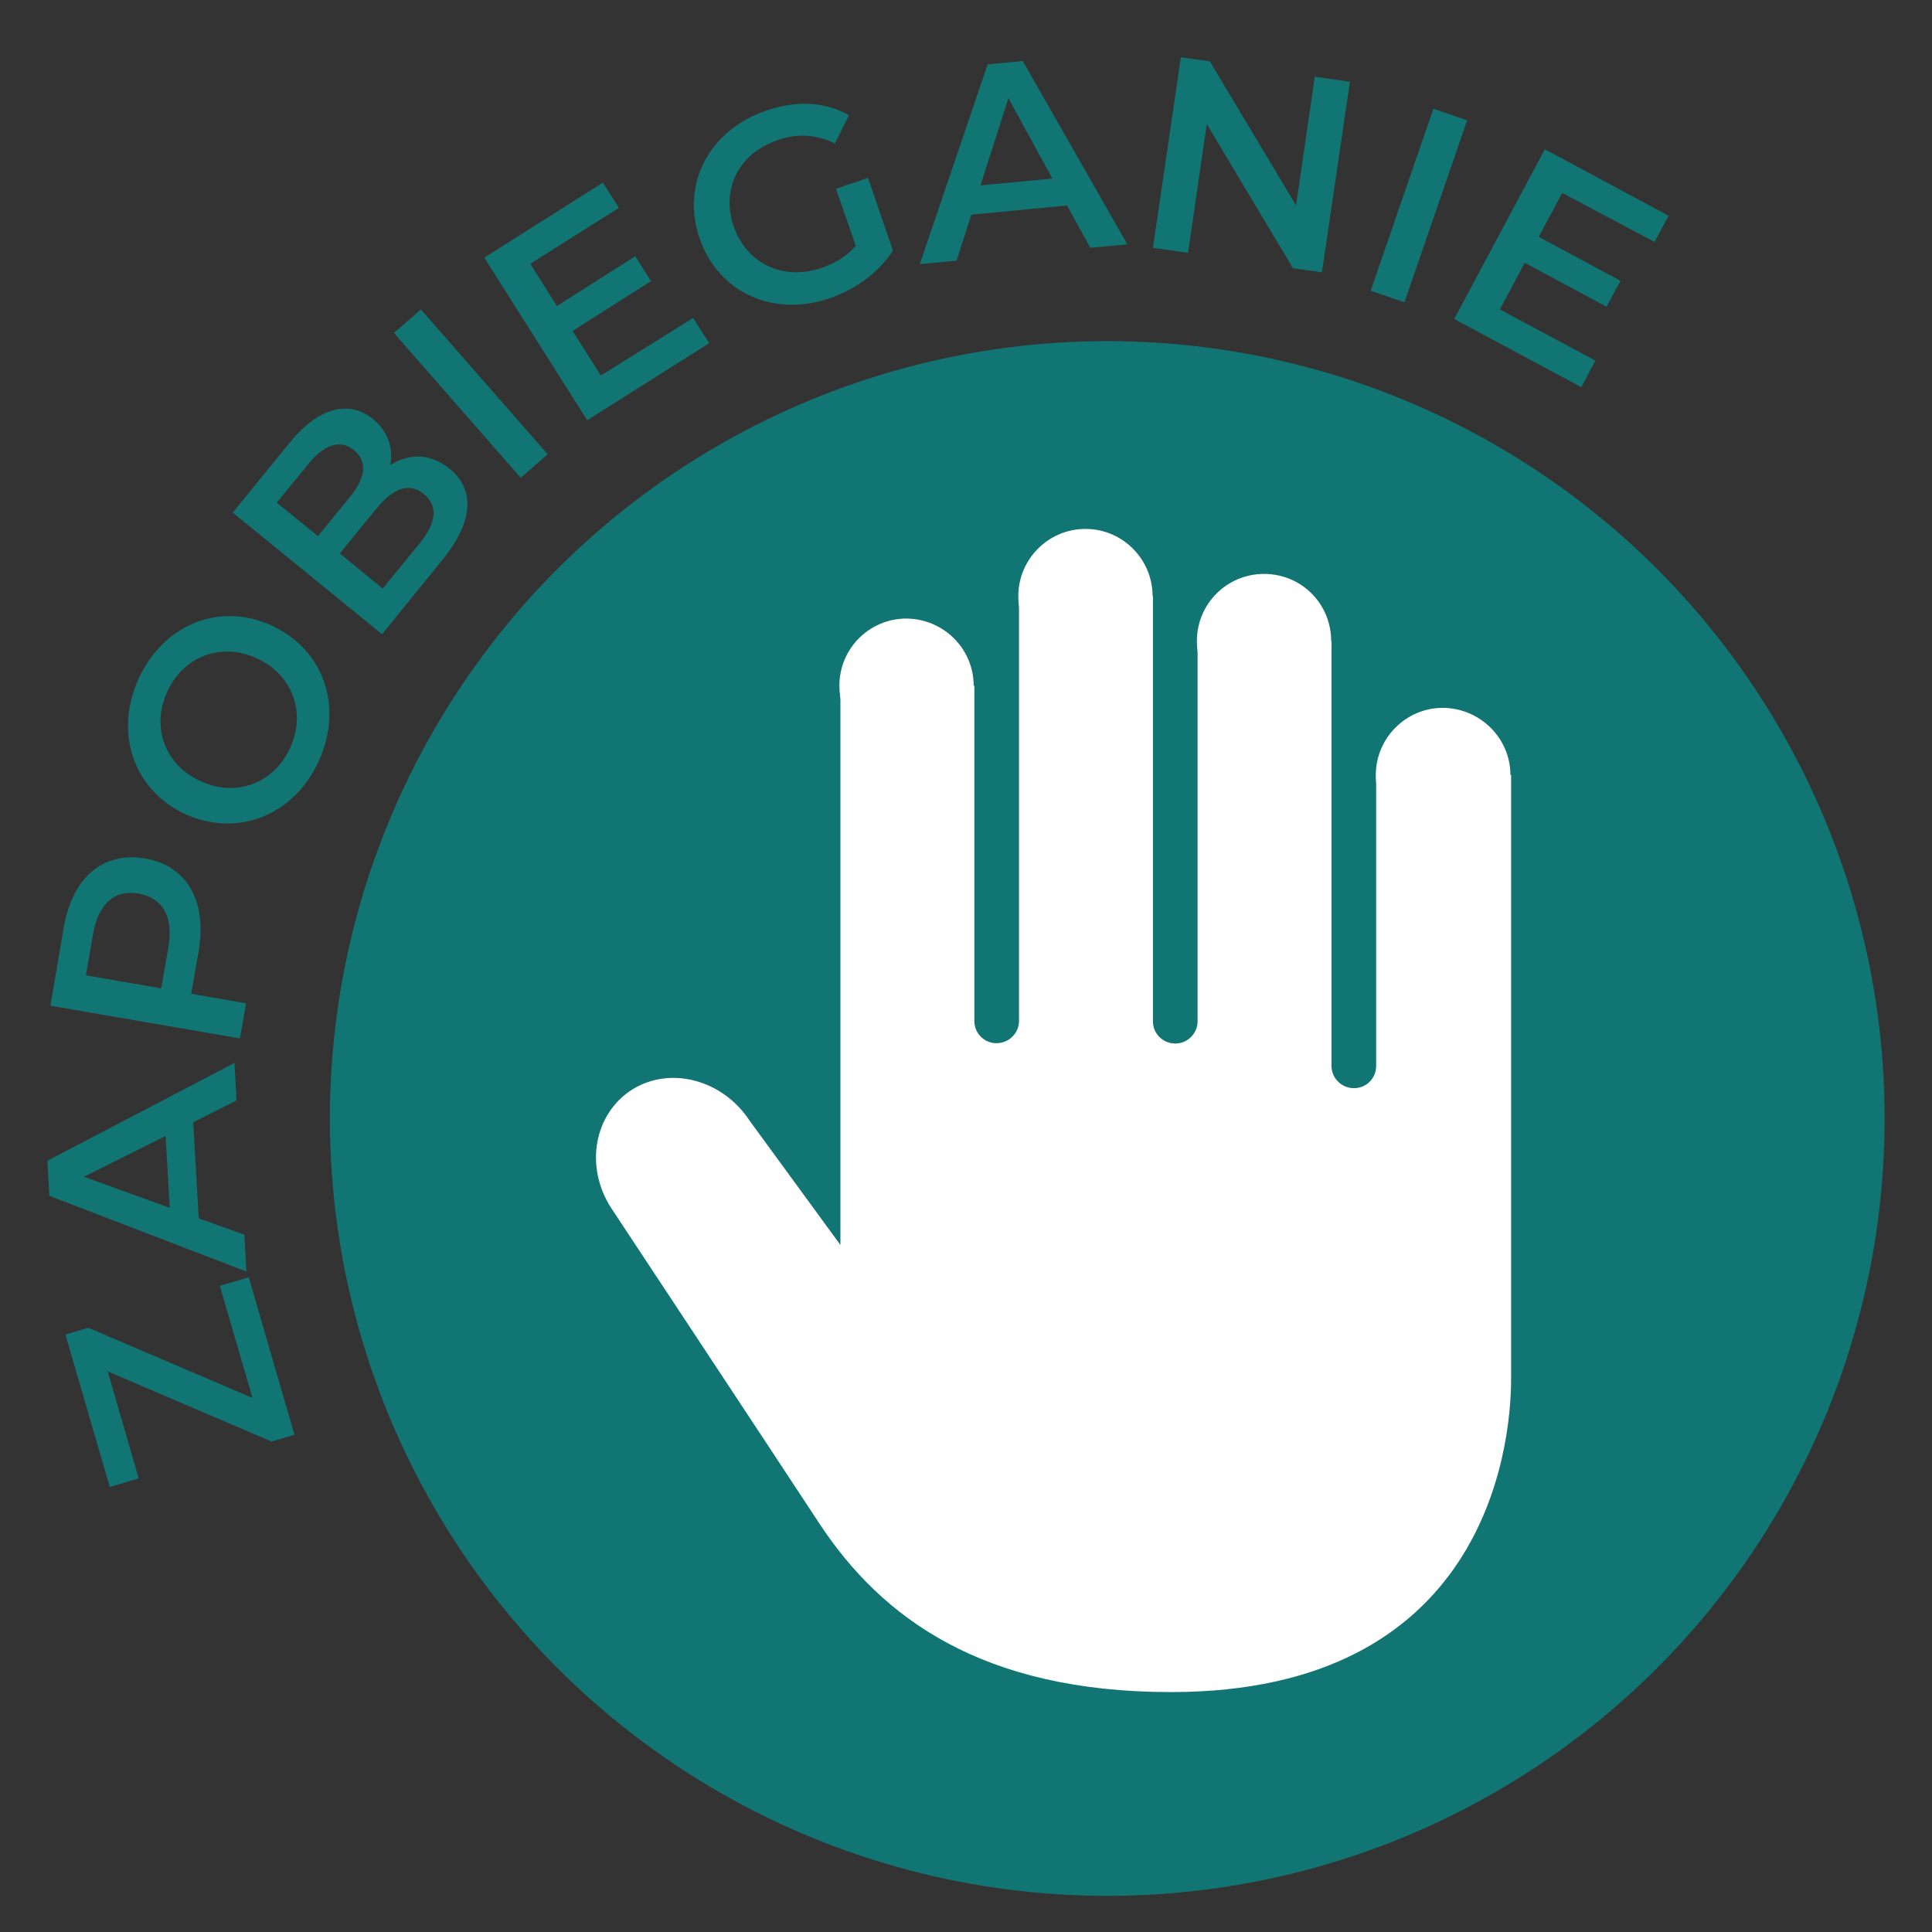
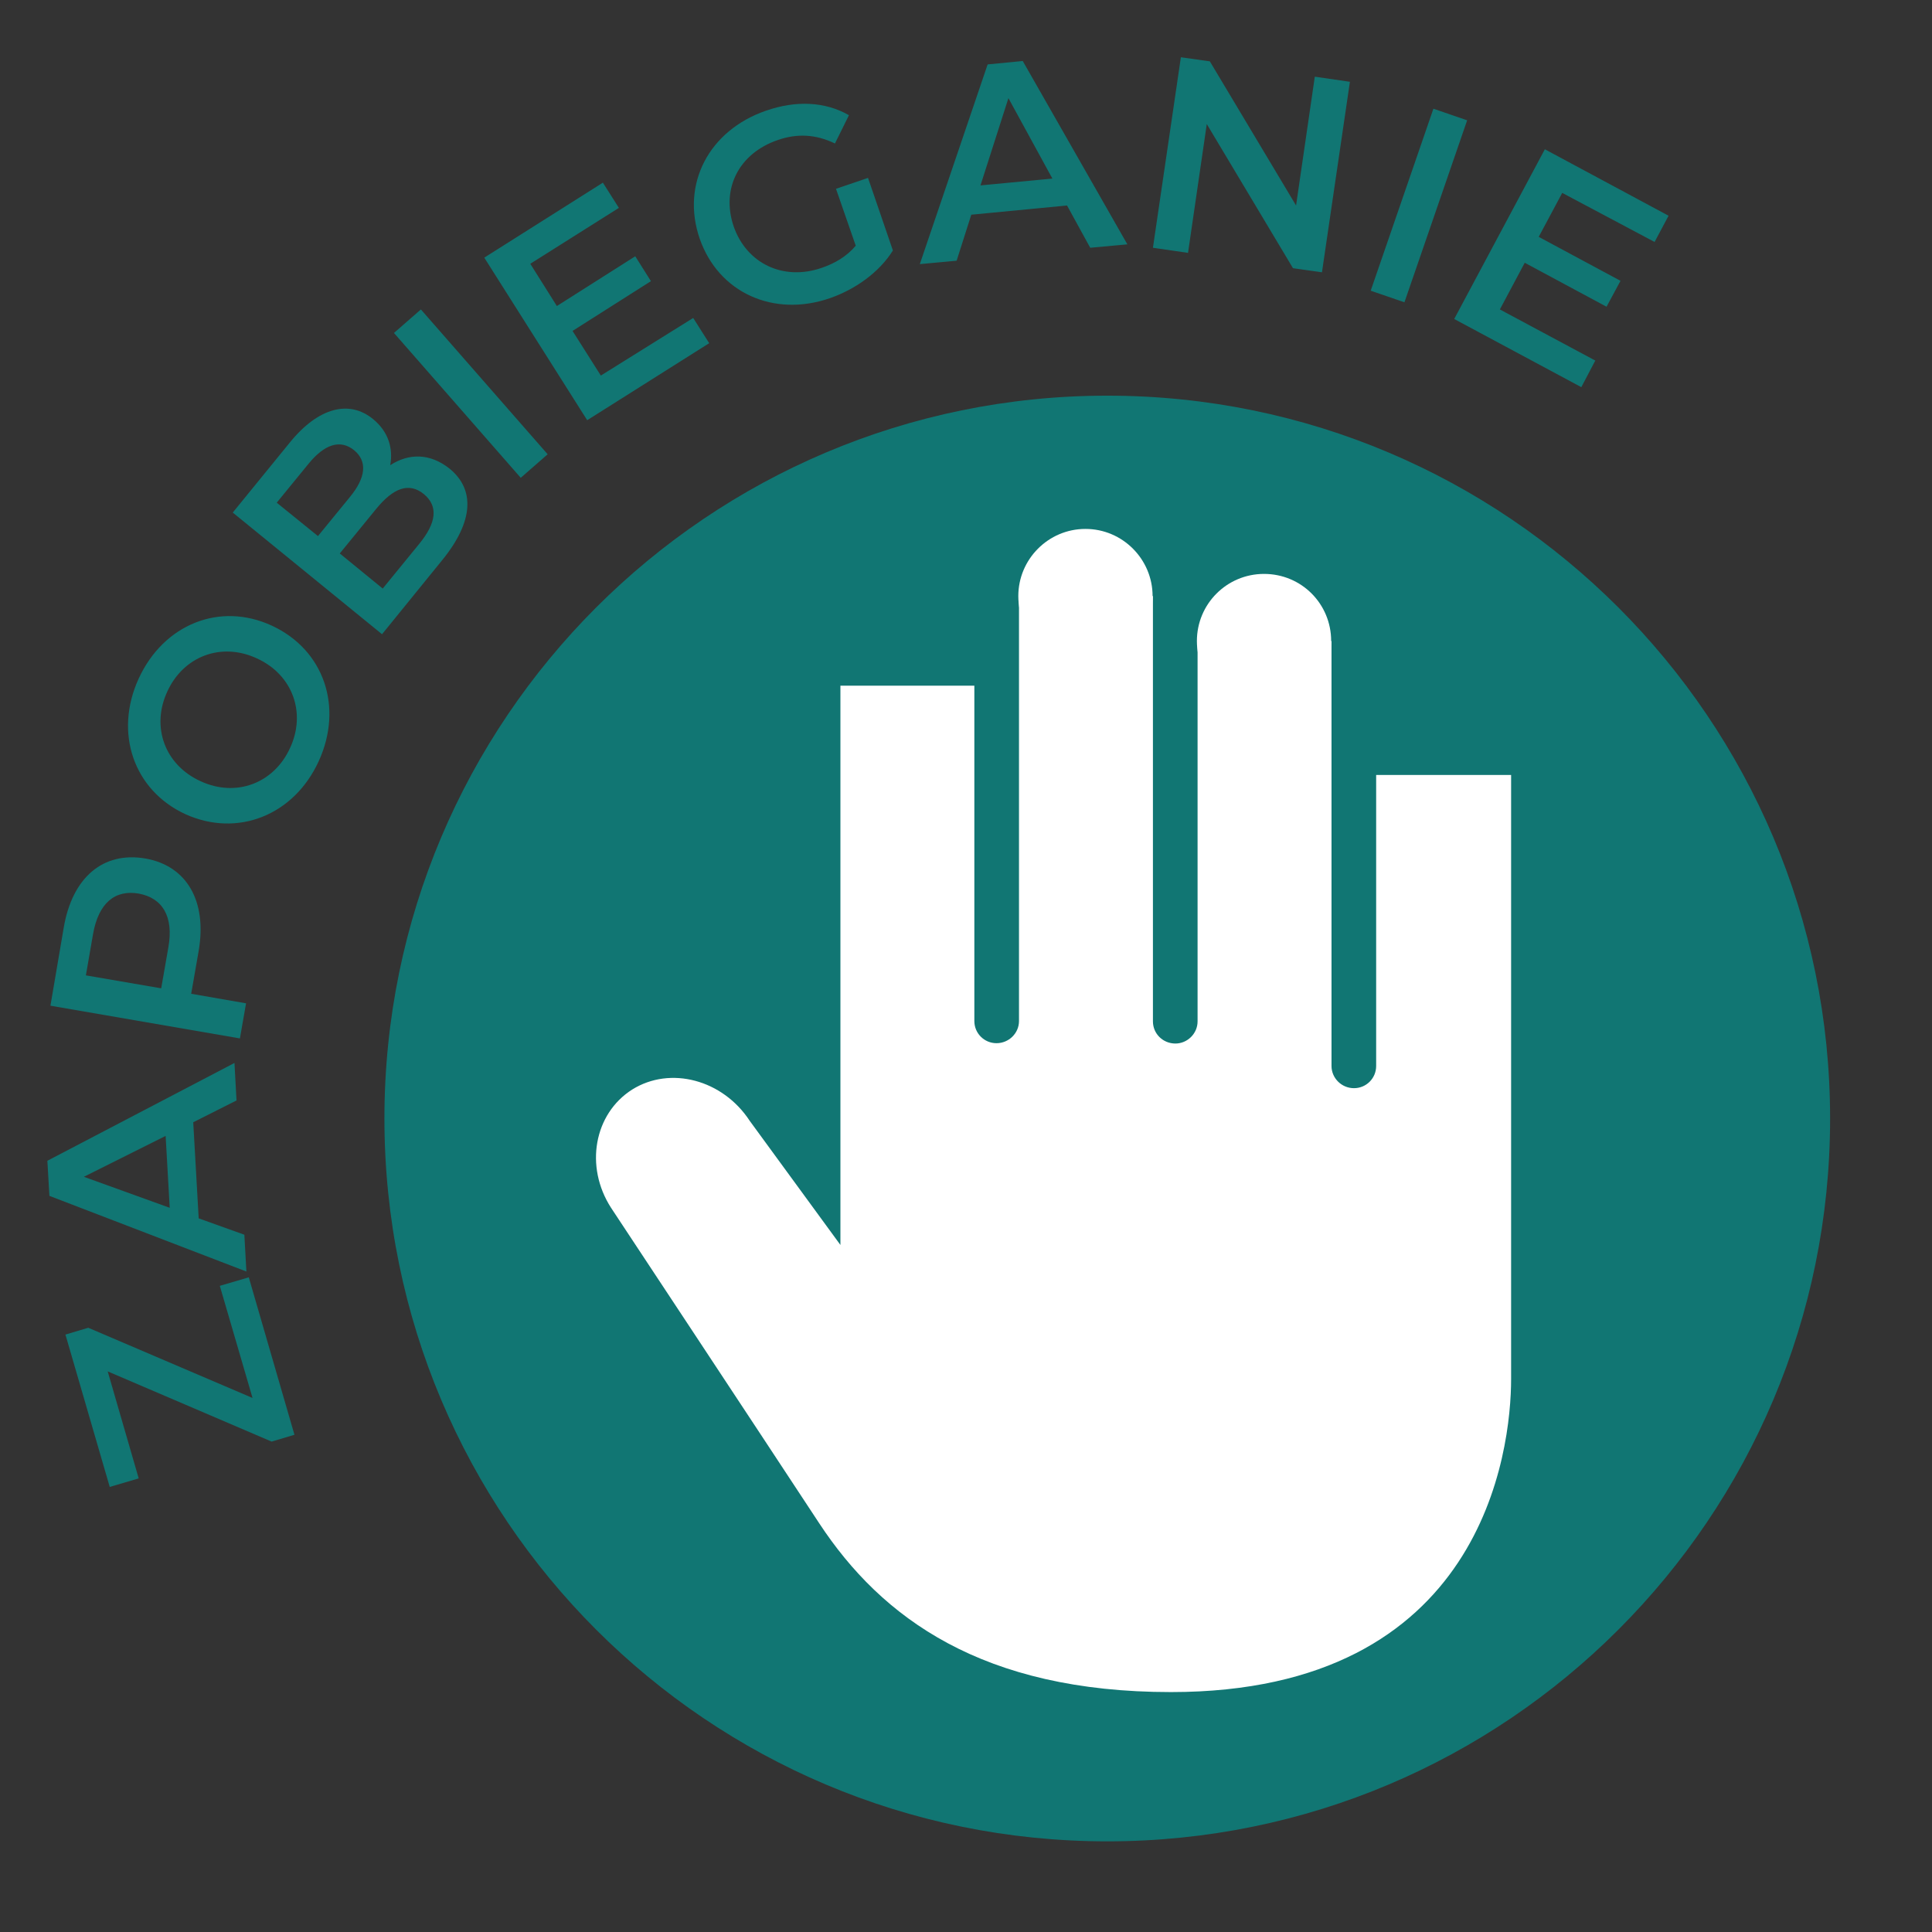
<svg xmlns="http://www.w3.org/2000/svg" version="1.1" id="Warstwa_1" x="0px" y="0px" viewBox="0 0 566.9 566.9" style="enable-background:new 0 0 566.9 566.9;" xml:space="preserve">
  <rect x="0" y="0" width="566.9" height="566.9" fill="#333333" stroke="none" />
  <style type="text/css">
	.st0{fill:#117673;}
	.st1{fill:none;stroke:#117673;stroke-width:32;stroke-linecap:round;}
	.st2{fill:#FFFFFF;}
</style>
  <g>
    <g>
      <path class="st0" d="M324.9,540.3c117.2,0,212.1-95,212.1-212.1s-95-212.1-212.1-212.1s-212.1,95-212.1,212.1    S207.7,540.3,324.9,540.3" />
-       <circle class="st1" cx="324.9" cy="328.2" r="212.1" />
-       <path class="st2" d="M443.2,227.4c0,10.9-8.9,19.8-19.8,19.8c-10.8,0-19.7-8.8-19.7-19.8c0-10.8,8.8-19.7,19.7-19.7    C434.3,207.8,443.2,216.6,443.2,227.4" />
      <path class="st2" d="M390.6,188.1c0,10.9-8.8,19.7-19.7,19.7c-10.8,0-19.7-8.8-19.7-19.7c0-10.9,8.8-19.7,19.7-19.7    C381.9,168.4,390.6,177.2,390.6,188.1" />
      <path class="st2" d="M338.2,174.9c0,10.9-8.8,19.7-19.7,19.7s-19.7-8.8-19.7-19.7c0-10.8,8.8-19.7,19.7-19.7    S338.2,164.1,338.2,174.9" />
-       <path class="st2" d="M285.7,201.2c0,10.8-8.8,19.7-19.7,19.7c-10.9,0-19.7-8.8-19.7-19.7c0-10.9,8.8-19.7,19.7-19.7    C276.8,181.6,285.7,190.3,285.7,201.2" />
      <path class="st2" d="M403.8,227.4v85.4c0,3.6-2.9,6.5-6.5,6.5c-3.7,0-6.6-3-6.6-6.5V188.1h-39.3v111.6c0,3.6-3,6.5-6.5,6.5    c-3.7,0-6.6-2.9-6.6-6.5V174.9h-39.3v124.7c0,3.6-3,6.5-6.6,6.5c-3.6,0-6.5-2.9-6.5-6.5v-98.4h-39.3v164.1l-26.6-36.4    c-7.9-12.1-23.3-16.2-34.5-9.2c-11.2,7.1-14,22.6-6.2,34.7c0,0,42.9,64.9,61.1,92.6c18.3,27.8,47.9,49.5,103.2,49.5    c91.6,0,99.8-70.8,99.8-91.9V227.4H403.8z" />
      <path class="st0" d="M440.1,90.8l7.3-13.7l24,12.9l4.1-7.6l-24-12.9l6.9-12.9L485.5,71l4.1-7.7l-36.3-19.5l-26.6,49.8l37.3,20    l4.1-7.8L440.1,90.8z M402.2,85.3l9.9,3.4l18.4-53.4l-9.9-3.4L402.2,85.3z M385.8,22.5l-5.5,37.8L355,18l-8.5-1.2l-8.2,55.9    l10.3,1.5l5.5-37.8l25.3,42.3l8.5,1.2l8.2-55.9L385.8,22.5z M287.7,54.4l8.2-25.6l12.9,23.6L287.7,54.4z M319.9,72.7l10.9-1    l-30.7-53.8l-10.3,1l-19.9,58.6l10.8-1l4.3-13.5l28.1-2.7L319.9,72.7z M251.1,72.1c-2.7,3.2-6.2,5.2-10,6.5    c-11.3,3.9-22-1.3-25.8-12.1c-3.8-11.1,1.5-21.5,12.9-25.4c5.7-2,11.2-1.7,16.8,1l4.1-8.3c-7-4-15.5-4.4-24.4-1.3    C208,38.3,199.8,54,205.3,70c5.5,15.9,21.7,23.2,38.2,17.5c7.5-2.6,14.5-7.6,18.5-14l-7.3-21.3l-9.4,3.2L251.1,72.1z M176.3,110.2    L168,97.1l23-14.6l-4.6-7.3l-23,14.6l-7.8-12.4l26-16.4l-4.7-7.4l-34.8,22l30.2,47.7l35.8-22.6l-4.7-7.4L176.3,110.2z     M152.8,140.2l7.9-6.9l-37.2-42.5l-7.9,6.9L152.8,140.2z M123,159.6l-10.7,13.1l-12.6-10.3l10.7-13.1c5-6.1,9.6-7.9,14-4.3    C128.7,148.6,128,153.5,123,159.6 M90.6,136c4.6-5.6,9.2-7.2,13.3-3.9c4,3.3,3.4,8.1-1.2,13.7l-9.4,11.5l-12.1-9.8L90.6,136z     M114.5,136.5c0.9-4.9-0.5-9.8-5-13.5c-6.9-5.7-16-3.6-24.5,6.9l-16.7,20.5l43.8,35.7l17.7-21.8c9.2-11.3,9.6-20.7,2.1-26.8    C126.1,132.9,119.9,133,114.5,136.5 M85.1,219.5c-4.7,10.3-15.8,14.6-26.3,9.7c-10.5-4.8-14.5-16-9.7-26.3    c4.7-10.3,15.8-14.6,26.3-9.7C85.9,198,89.9,209.2,85.1,219.5 M93.5,223.4c7.3-15.9,1.6-32.7-13.7-39.8s-31.8-0.4-39.1,15.5    c-7.3,15.9-1.5,32.8,13.7,39.8C69.6,245.8,86.2,239.3,93.5,223.4 M49.4,278L47.3,290l-22.1-3.8l2.1-12.1    c1.6-9.1,6.4-13.1,13.4-11.9C47.7,263.5,51,268.9,49.4,278 M18.7,272.2l-3.9,22.9l55.6,9.6l1.8-10.3l-16.1-2.8l2.2-12.6    c2.5-14.6-3.5-25-15.7-27.1C30.2,249.8,21.2,257.5,18.7,272.2 M49.8,354.4l-25.2-9.1l24-12L49.8,354.4z M69.4,322.9l-0.6-11    l-54.9,28.7l0.6,10.3l57.8,22.2l-0.6-10.8l-13.4-4.8l-1.6-28.2L69.4,322.9z M74.1,410.2l-48.2-20.6l-6.7,2l13,44.7l8.5-2.5    l-9.1-31.4L79.7,423l6.7-2L73,374.8l-8.5,2.5L74.1,410.2z" />
    </g>
  </g>
</svg>